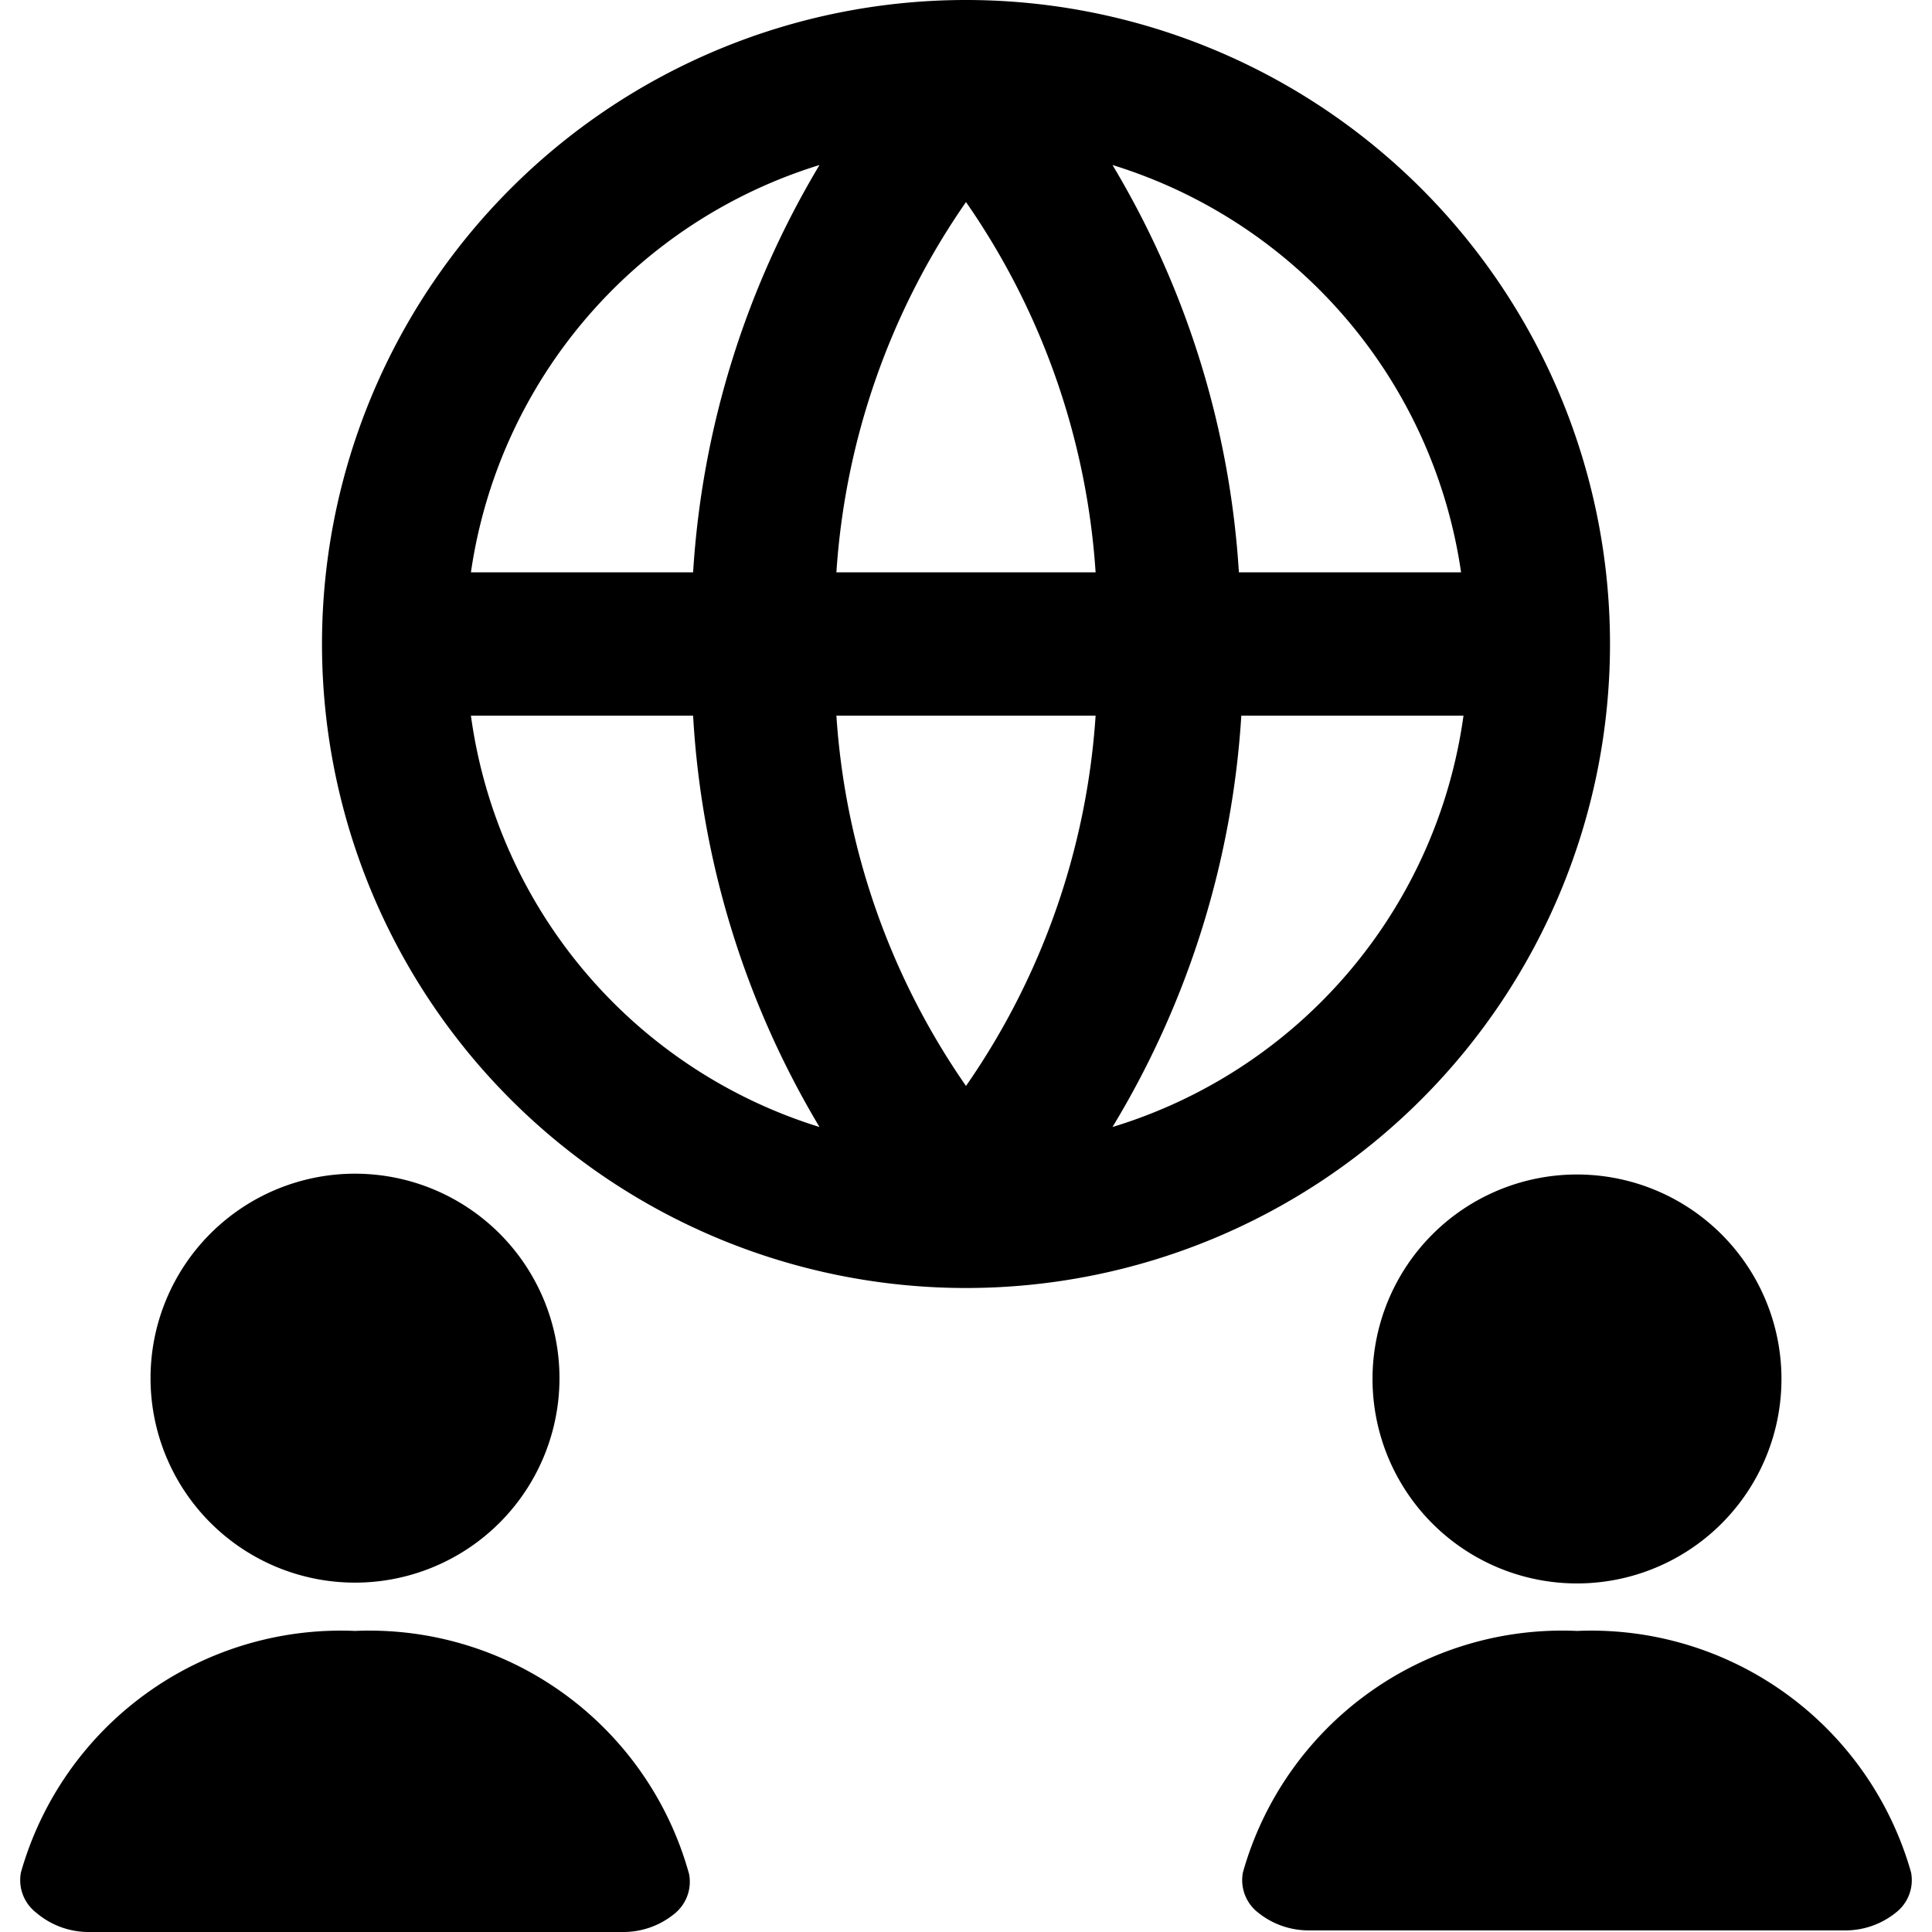
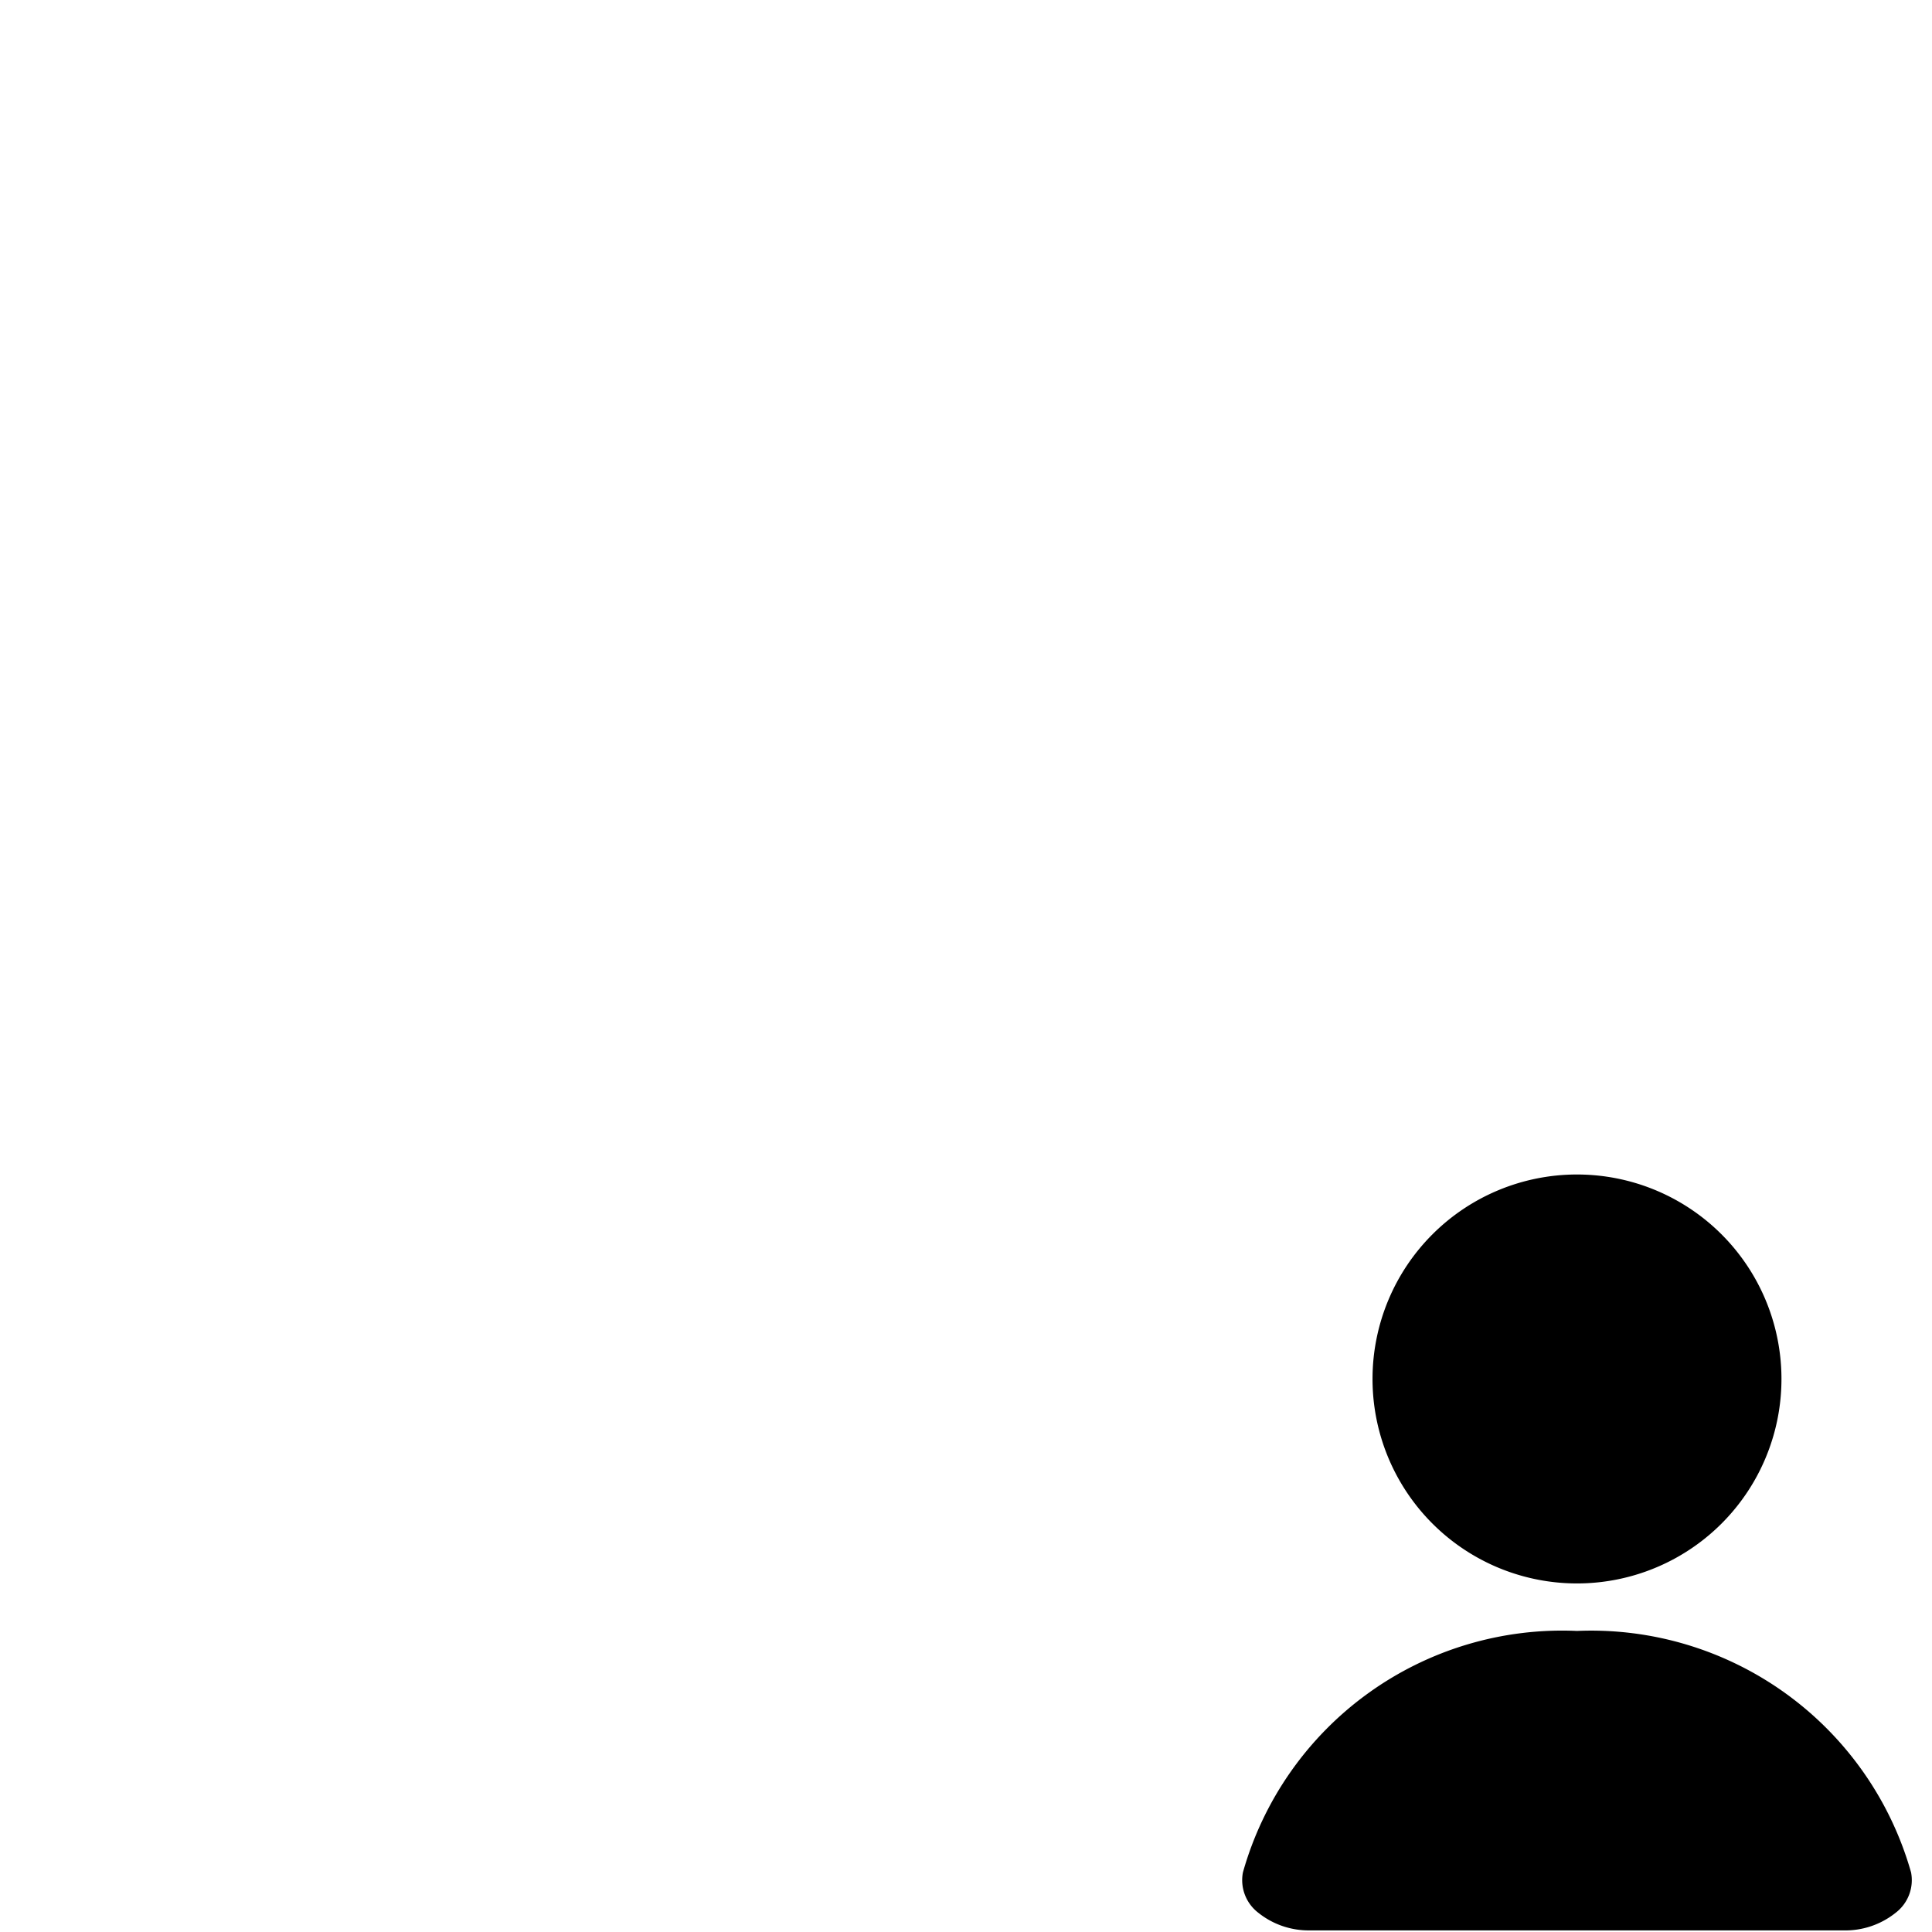
<svg xmlns="http://www.w3.org/2000/svg" viewBox="0 0 24 24">
  <g>
-     <path d="M1.87 17.12a2.54 2.54 0 1 0 5.08 0 2.54 2.54 0 1 0 -5.08 0" fill="#000000" stroke-width="1" />
-     <path d="M4.41 20.26a4.13 4.13 0 0 0 -4.15 3 0.51 0.51 0 0 0 0.19 0.5 1 1 0 0 0 0.65 0.24h6.63a1 1 0 0 0 0.64 -0.22 0.51 0.51 0 0 0 0.19 -0.5 4.12 4.12 0 0 0 -4.15 -3.02Z" fill="#000000" stroke-width="1" />
    <path d="M17.05 17.12a2.54 2.54 0 1 0 2.54 -2.53 2.54 2.54 0 0 0 -2.54 2.53Z" fill="#000000" stroke-width="1" />
    <path d="M19.59 20.26a4.12 4.12 0 0 0 -4.15 3 0.51 0.51 0 0 0 0.19 0.5 1 1 0 0 0 0.64 0.22h6.63a1 1 0 0 0 0.65 -0.22 0.51 0.51 0 0 0 0.19 -0.5 4.13 4.13 0 0 0 -4.15 -3Z" fill="#000000" stroke-width="1" />
-     <path d="M12 0a8 8 0 1 0 8 8 8 8 0 0 0 -8 -8Zm6.15 7.11h-2.76a11.19 11.19 0 0 0 -1.57 -5.06 6.23 6.23 0 0 1 4.33 5.06ZM12 13.49a9.11 9.11 0 0 1 -1.61 -4.6h3.22a9.11 9.11 0 0 1 -1.61 4.6Zm-1.61 -6.38A9.11 9.11 0 0 1 12 2.51a9.11 9.11 0 0 1 1.61 4.6Zm-0.21 -5.06a11.19 11.19 0 0 0 -1.57 5.06H5.85a6.23 6.23 0 0 1 4.33 -5.06ZM5.85 8.89h2.76A11.19 11.19 0 0 0 10.18 14a6.23 6.23 0 0 1 -4.33 -5.11Zm8 5.06a11.19 11.19 0 0 0 1.57 -5.06h2.76A6.23 6.23 0 0 1 13.82 14Z" fill="#000000" stroke-width="1" />
  </g>
</svg>